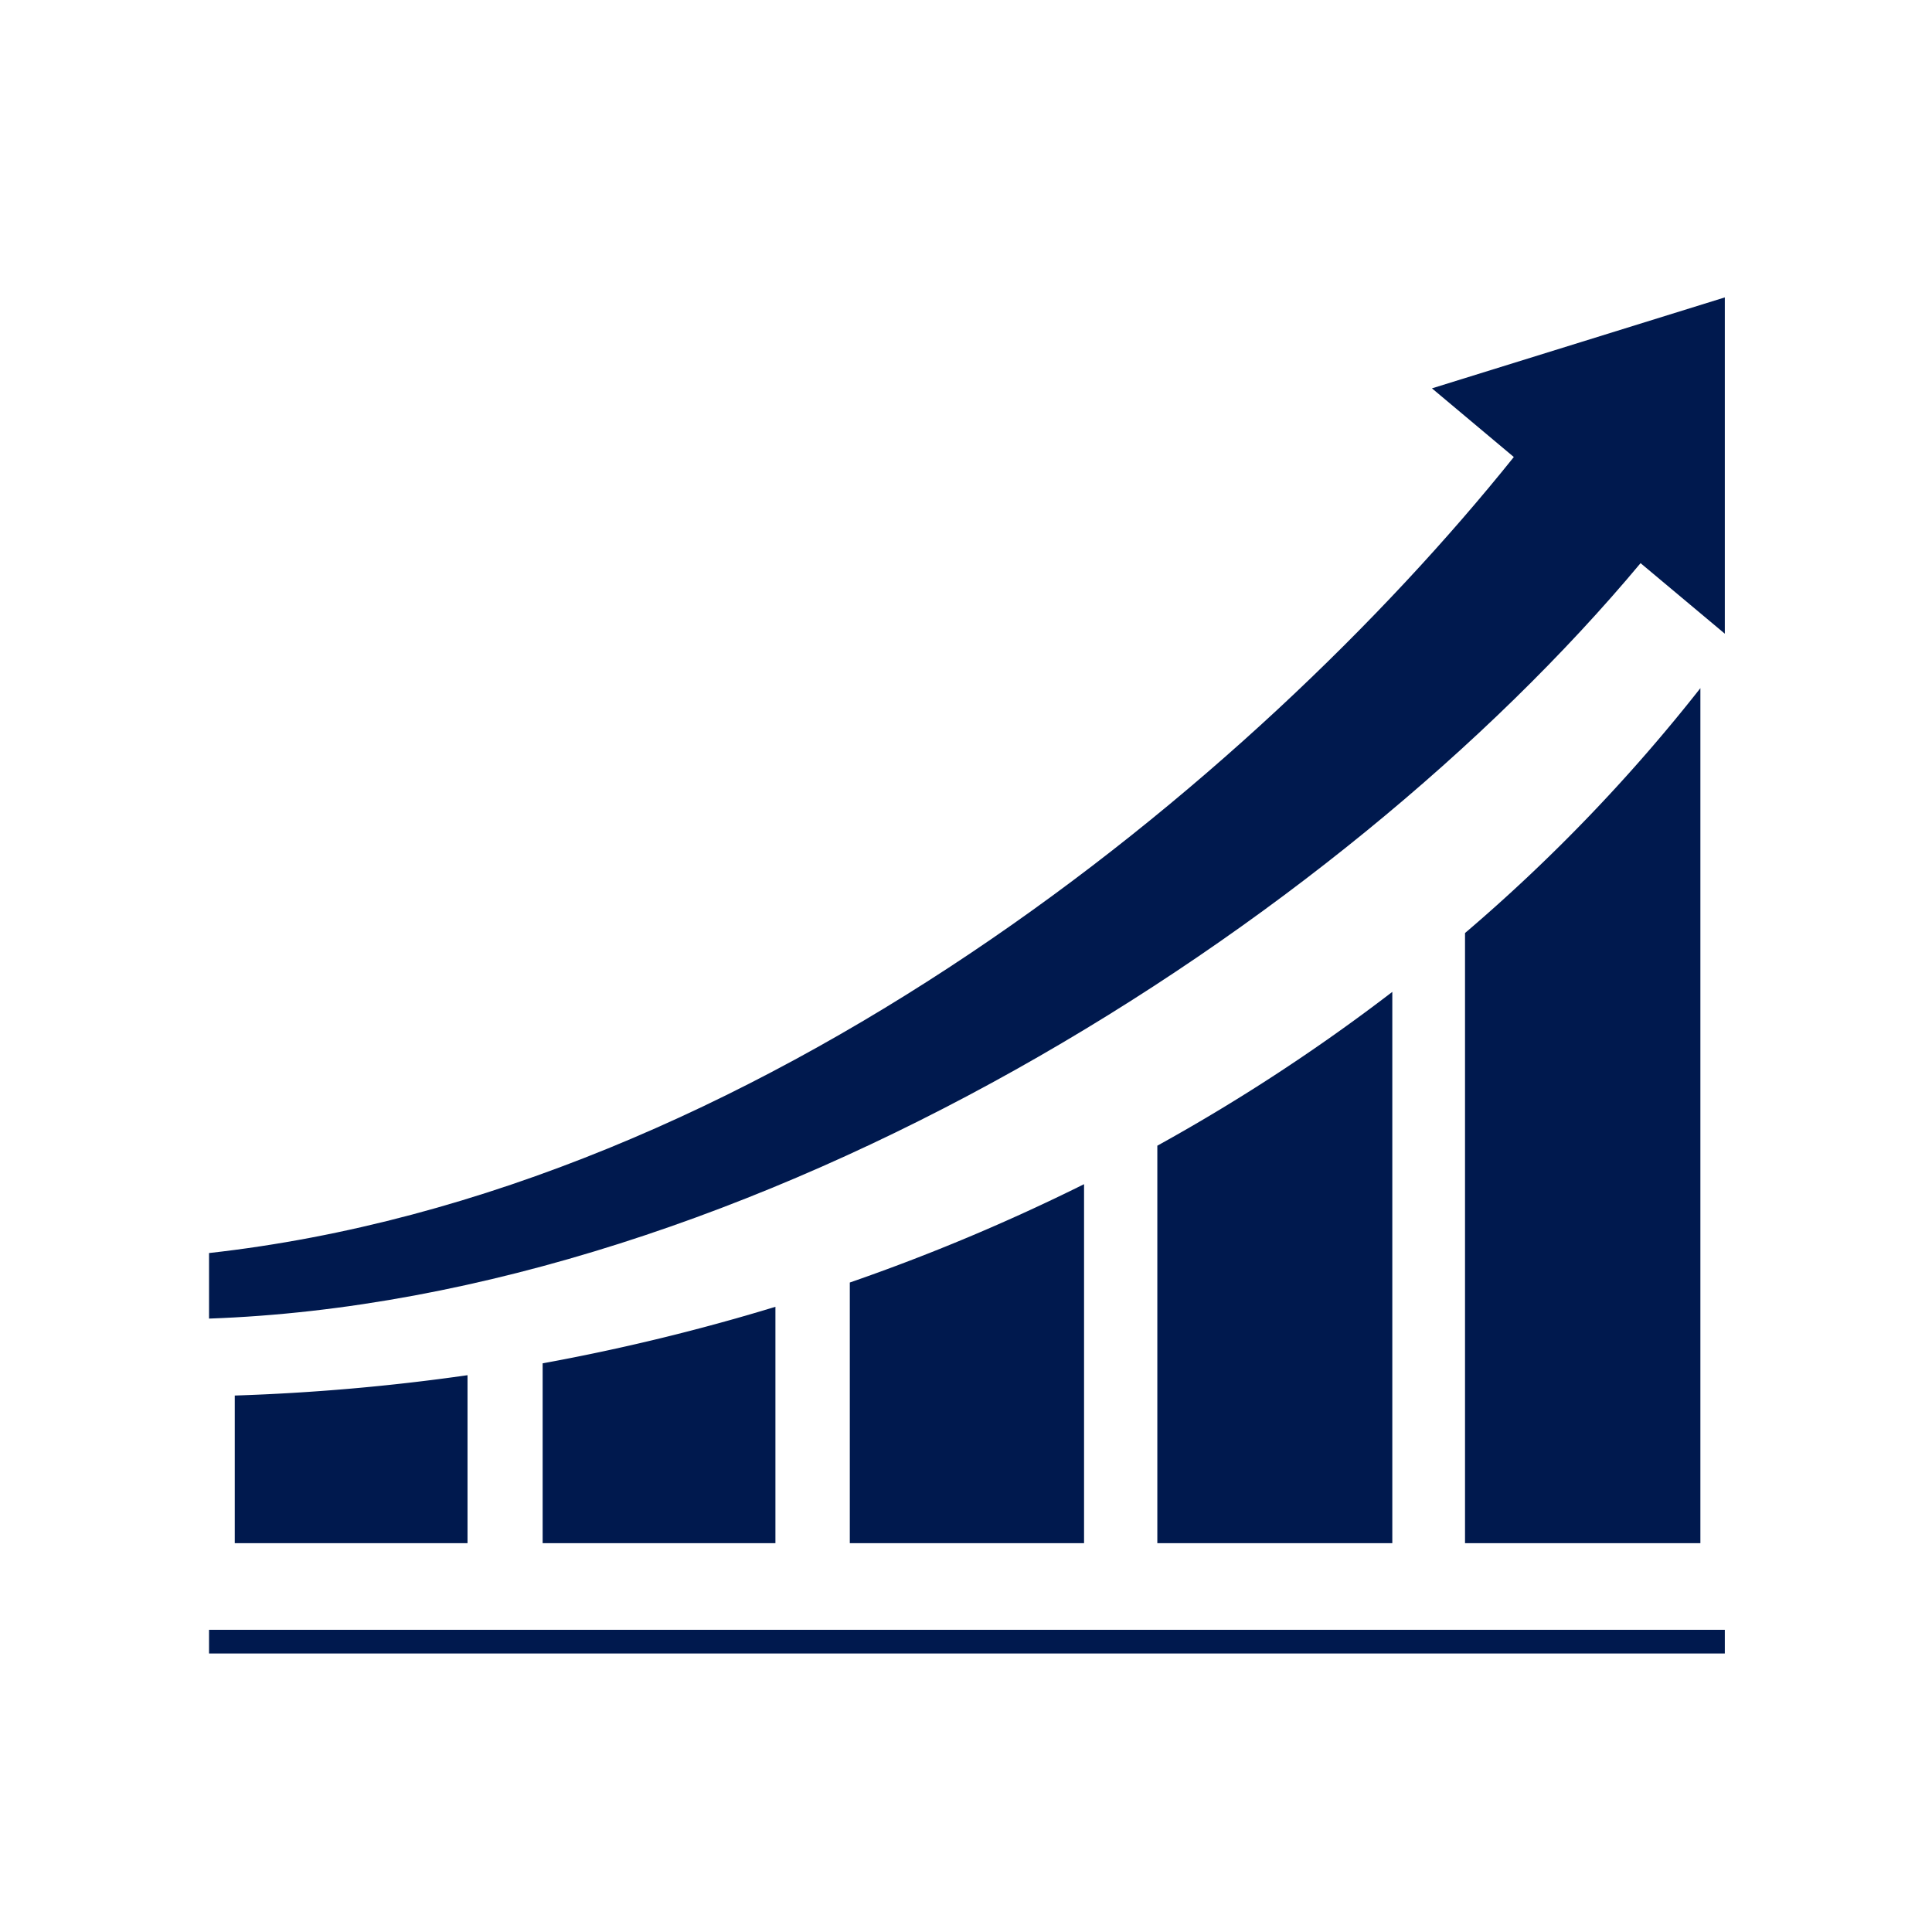
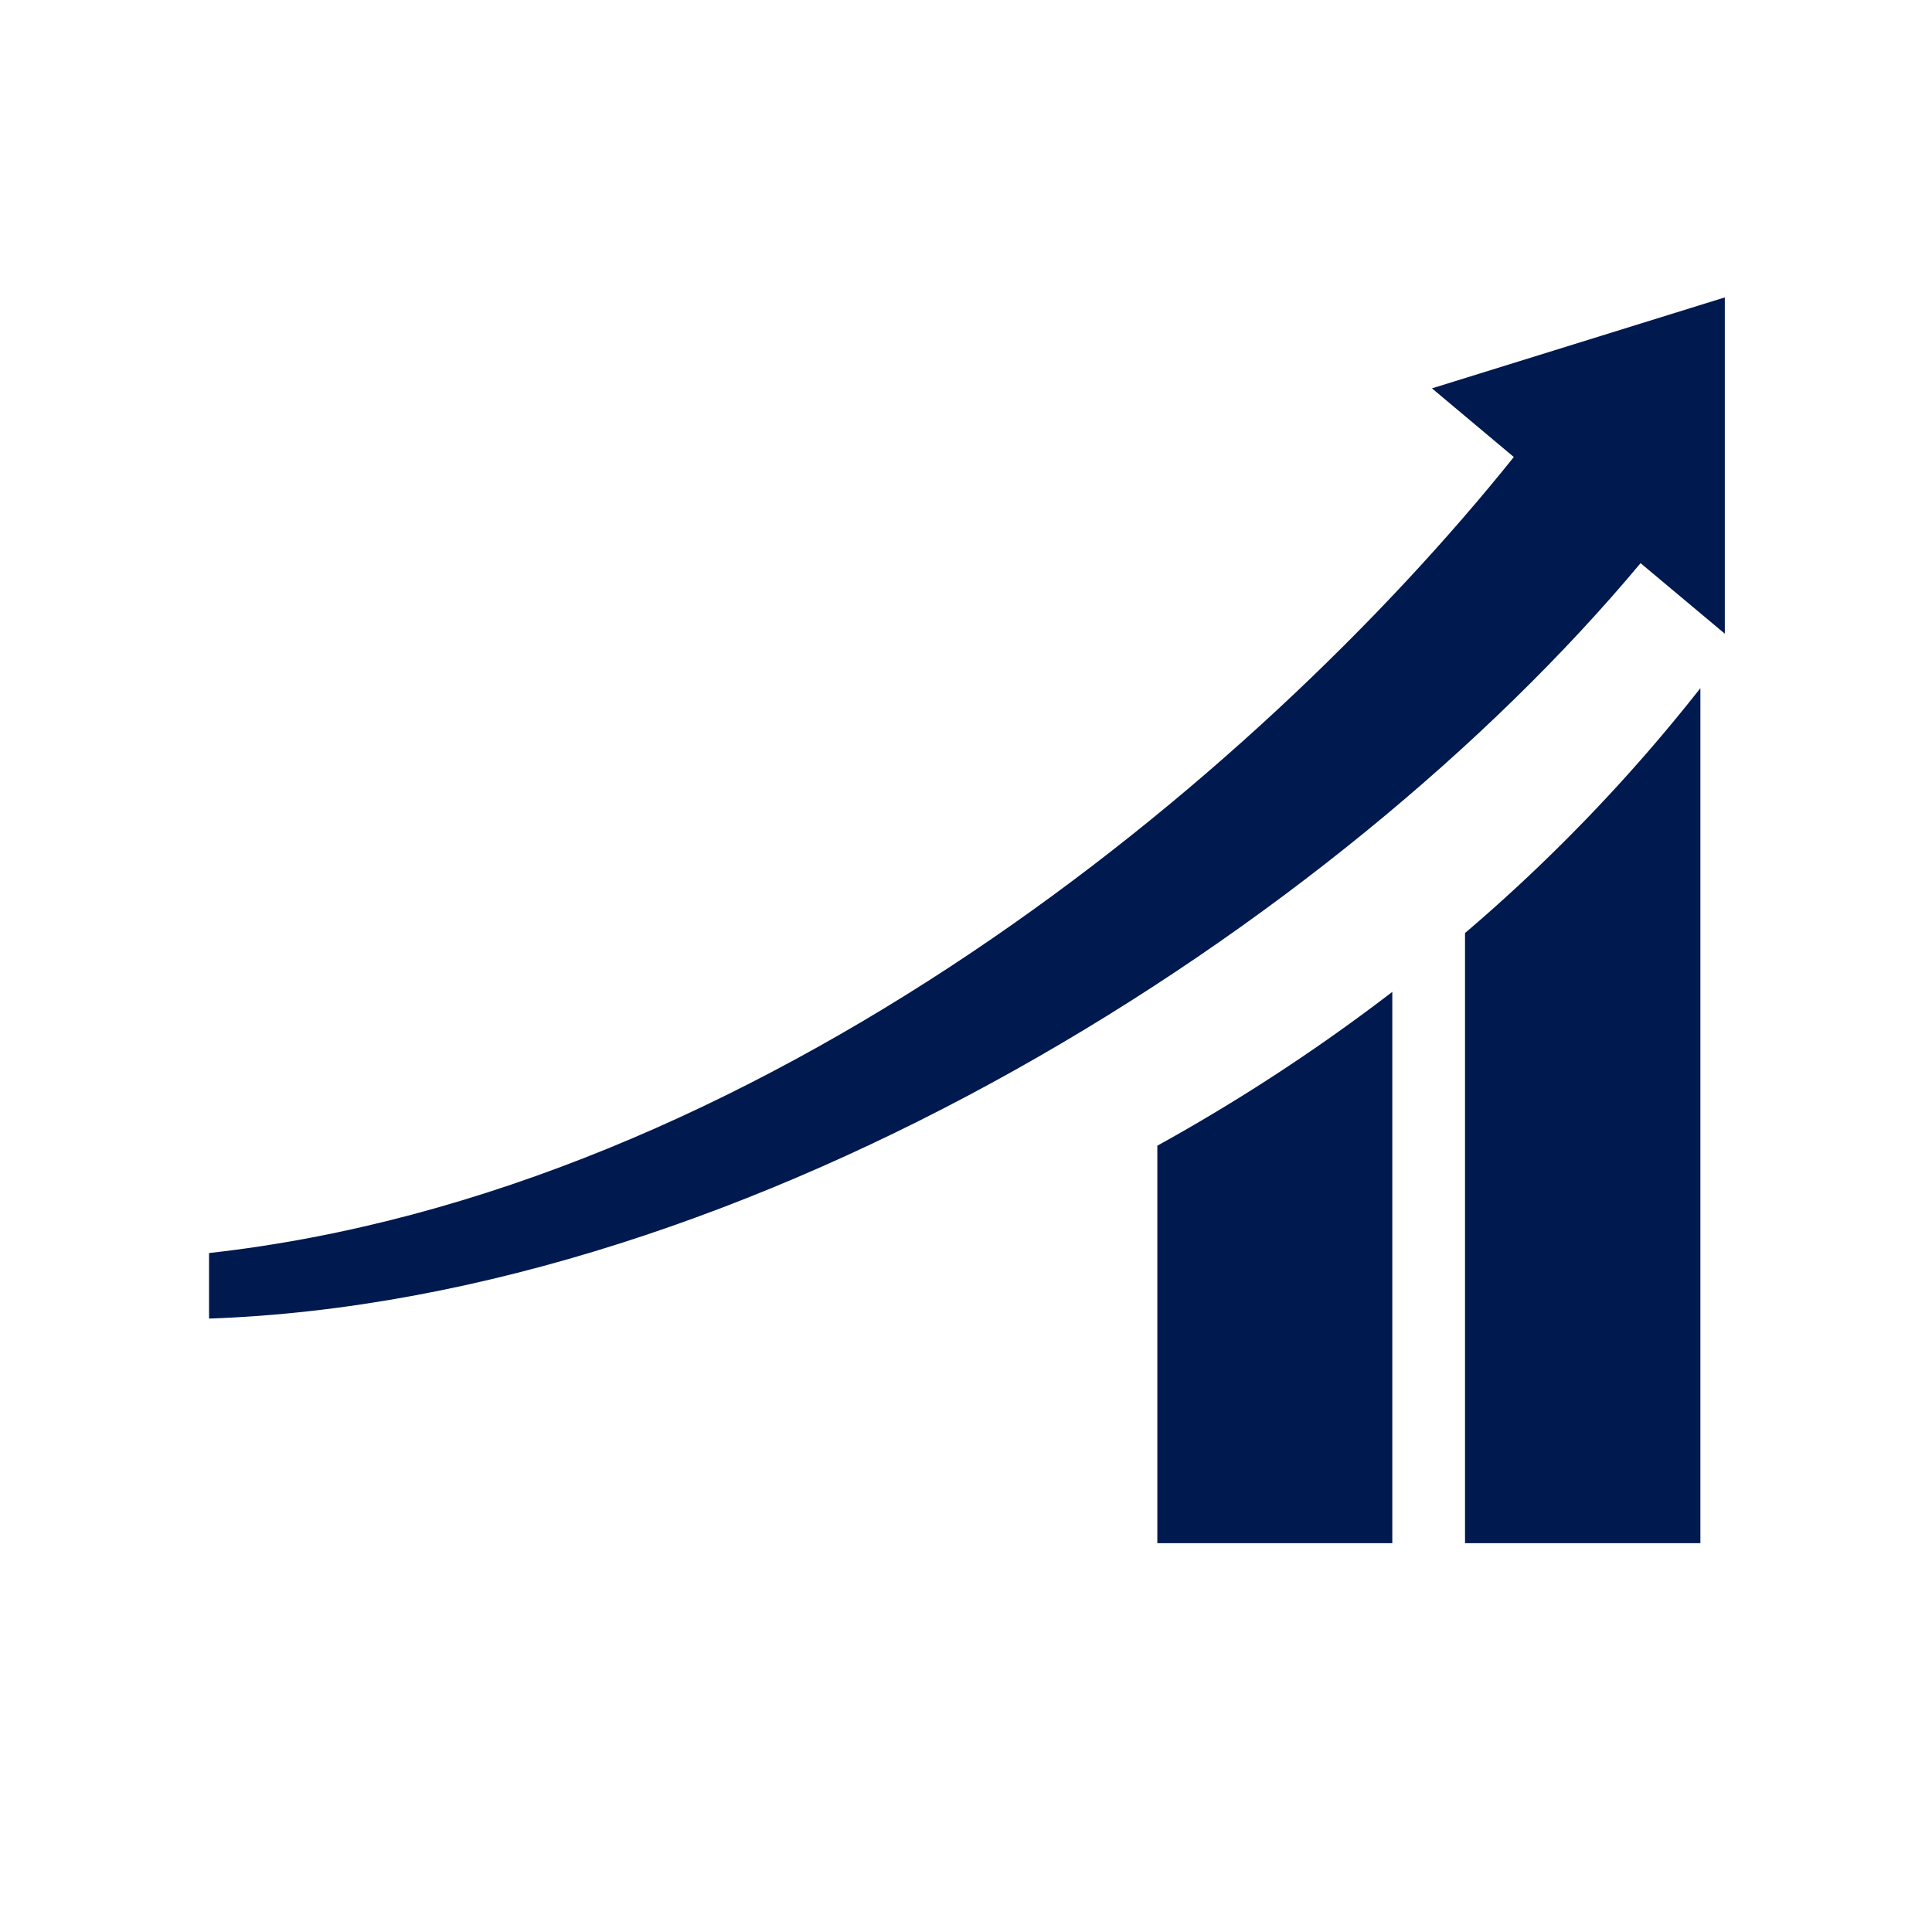
<svg xmlns="http://www.w3.org/2000/svg" width="96" height="96">
  <g id="ppp_icon03" transform="translate(-.118)">
    <path id="長方形_47" data-name="長方形 47" transform="translate(.118)" fill="none" d="M0 0h96v96H0z" />
    <g id="指数関数的にアップするグラフのアイコン" transform="translate(10.505 14.778)" fill="#00194e">
-       <path id="長方形_4" data-name="長方形 4" transform="translate(0 66.206)" d="M0 0h75.318v1.177H0z" />
-       <path id="パス_3" data-name="パス 3" d="M112.688 370.731v8.937h11.566v-11.746a103.037 103.037 0 01-11.566 2.809z" transform="translate(-96.111 -317.766)" />
-       <path id="パス_4" data-name="パス 4" d="M8.688 392.042v7.335h11.566v-8.346a105.93 105.93 0 01-11.566 1.011z" transform="translate(-7.41 -337.476)" />
-       <path id="パス_5" data-name="パス 5" d="M216.438 331.387v12.952h11.64V326.5a98.786 98.786 0 01-11.64 4.887z" transform="translate(-184.599 -282.437)" />
      <path id="パス_6" data-name="パス 6" d="M320.313 269.19v19.751h11.676v-27.394a93.434 93.434 0 01-11.676 7.643z" transform="translate(-273.193 -227.039)" />
      <path id="パス_7" data-name="パス 7" d="M424.25 171.121v30.318h11.695v-42.486a85.016 85.016 0 01-11.695 12.168z" transform="translate(-361.841 -139.537)" />
      <path id="パス_8" data-name="パス 8" d="M60.766 31.488l4.068 3.412C51.921 51.009 27.272 71.418 0 74.454v3.257c27.049-.956 56.063-19.485 71.132-37.537l4.186 3.505v-16.71z" transform="translate(0 -26.969)" />
    </g>
  </g>
</svg>